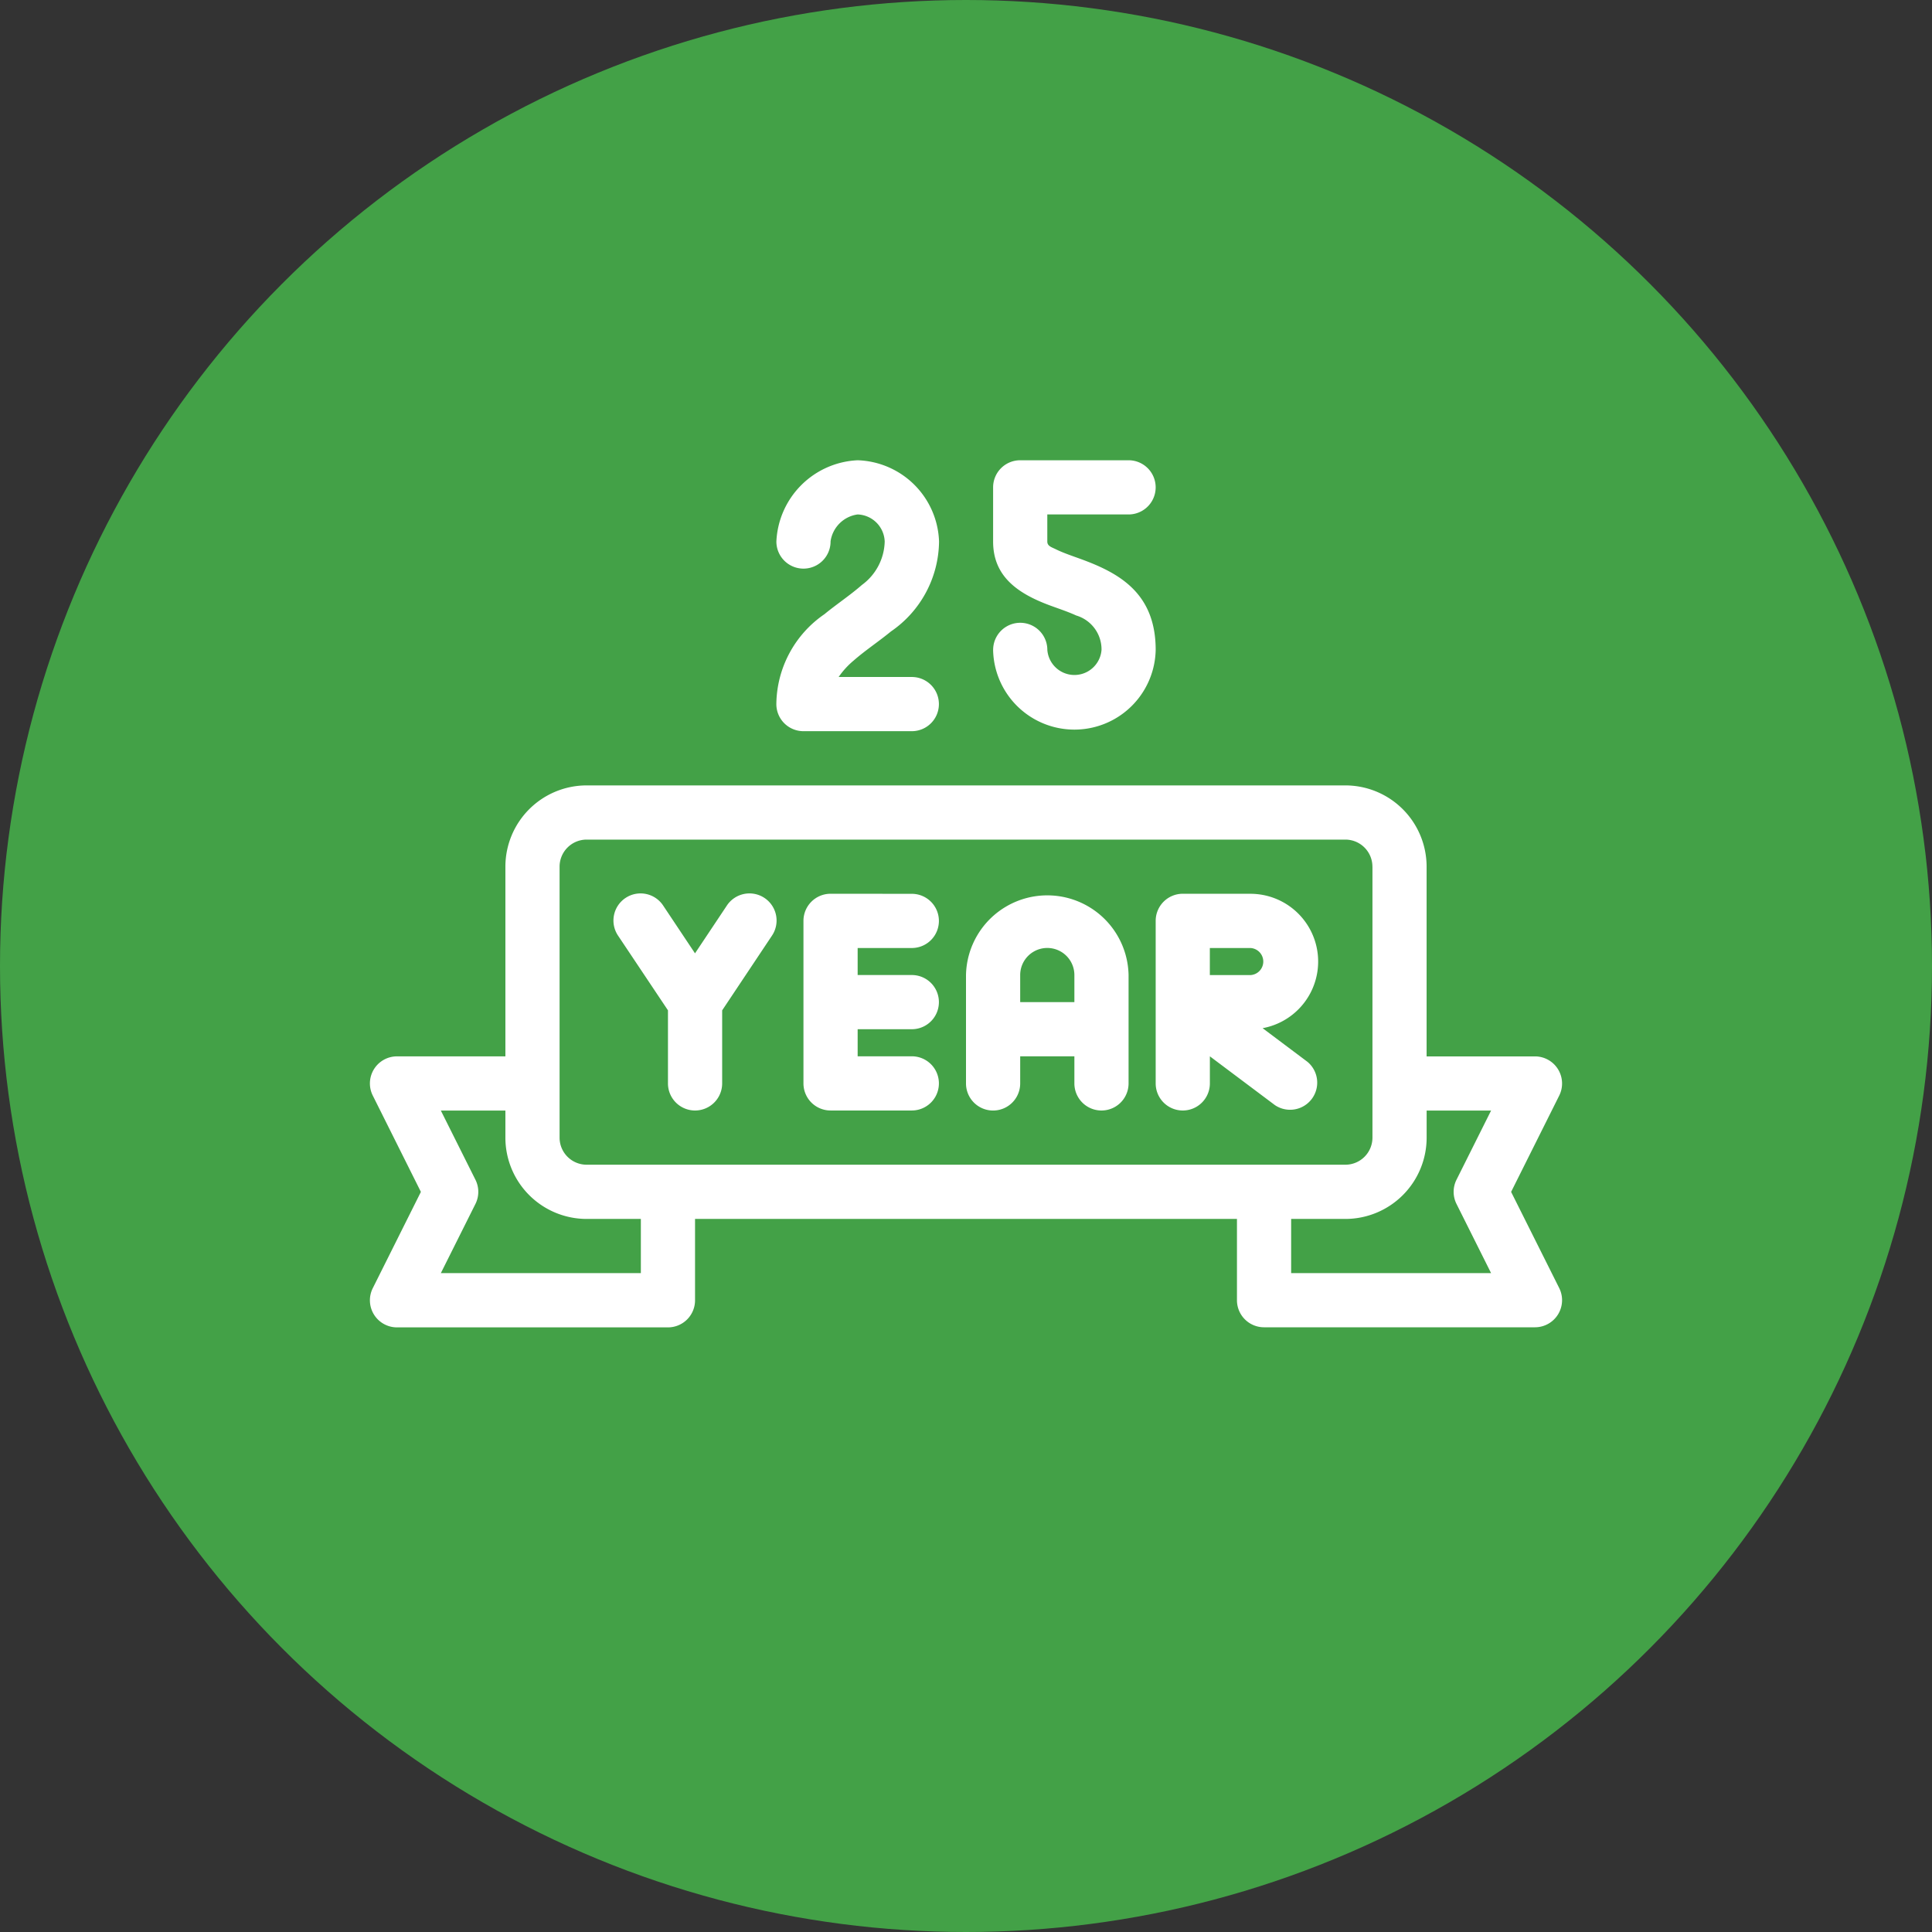
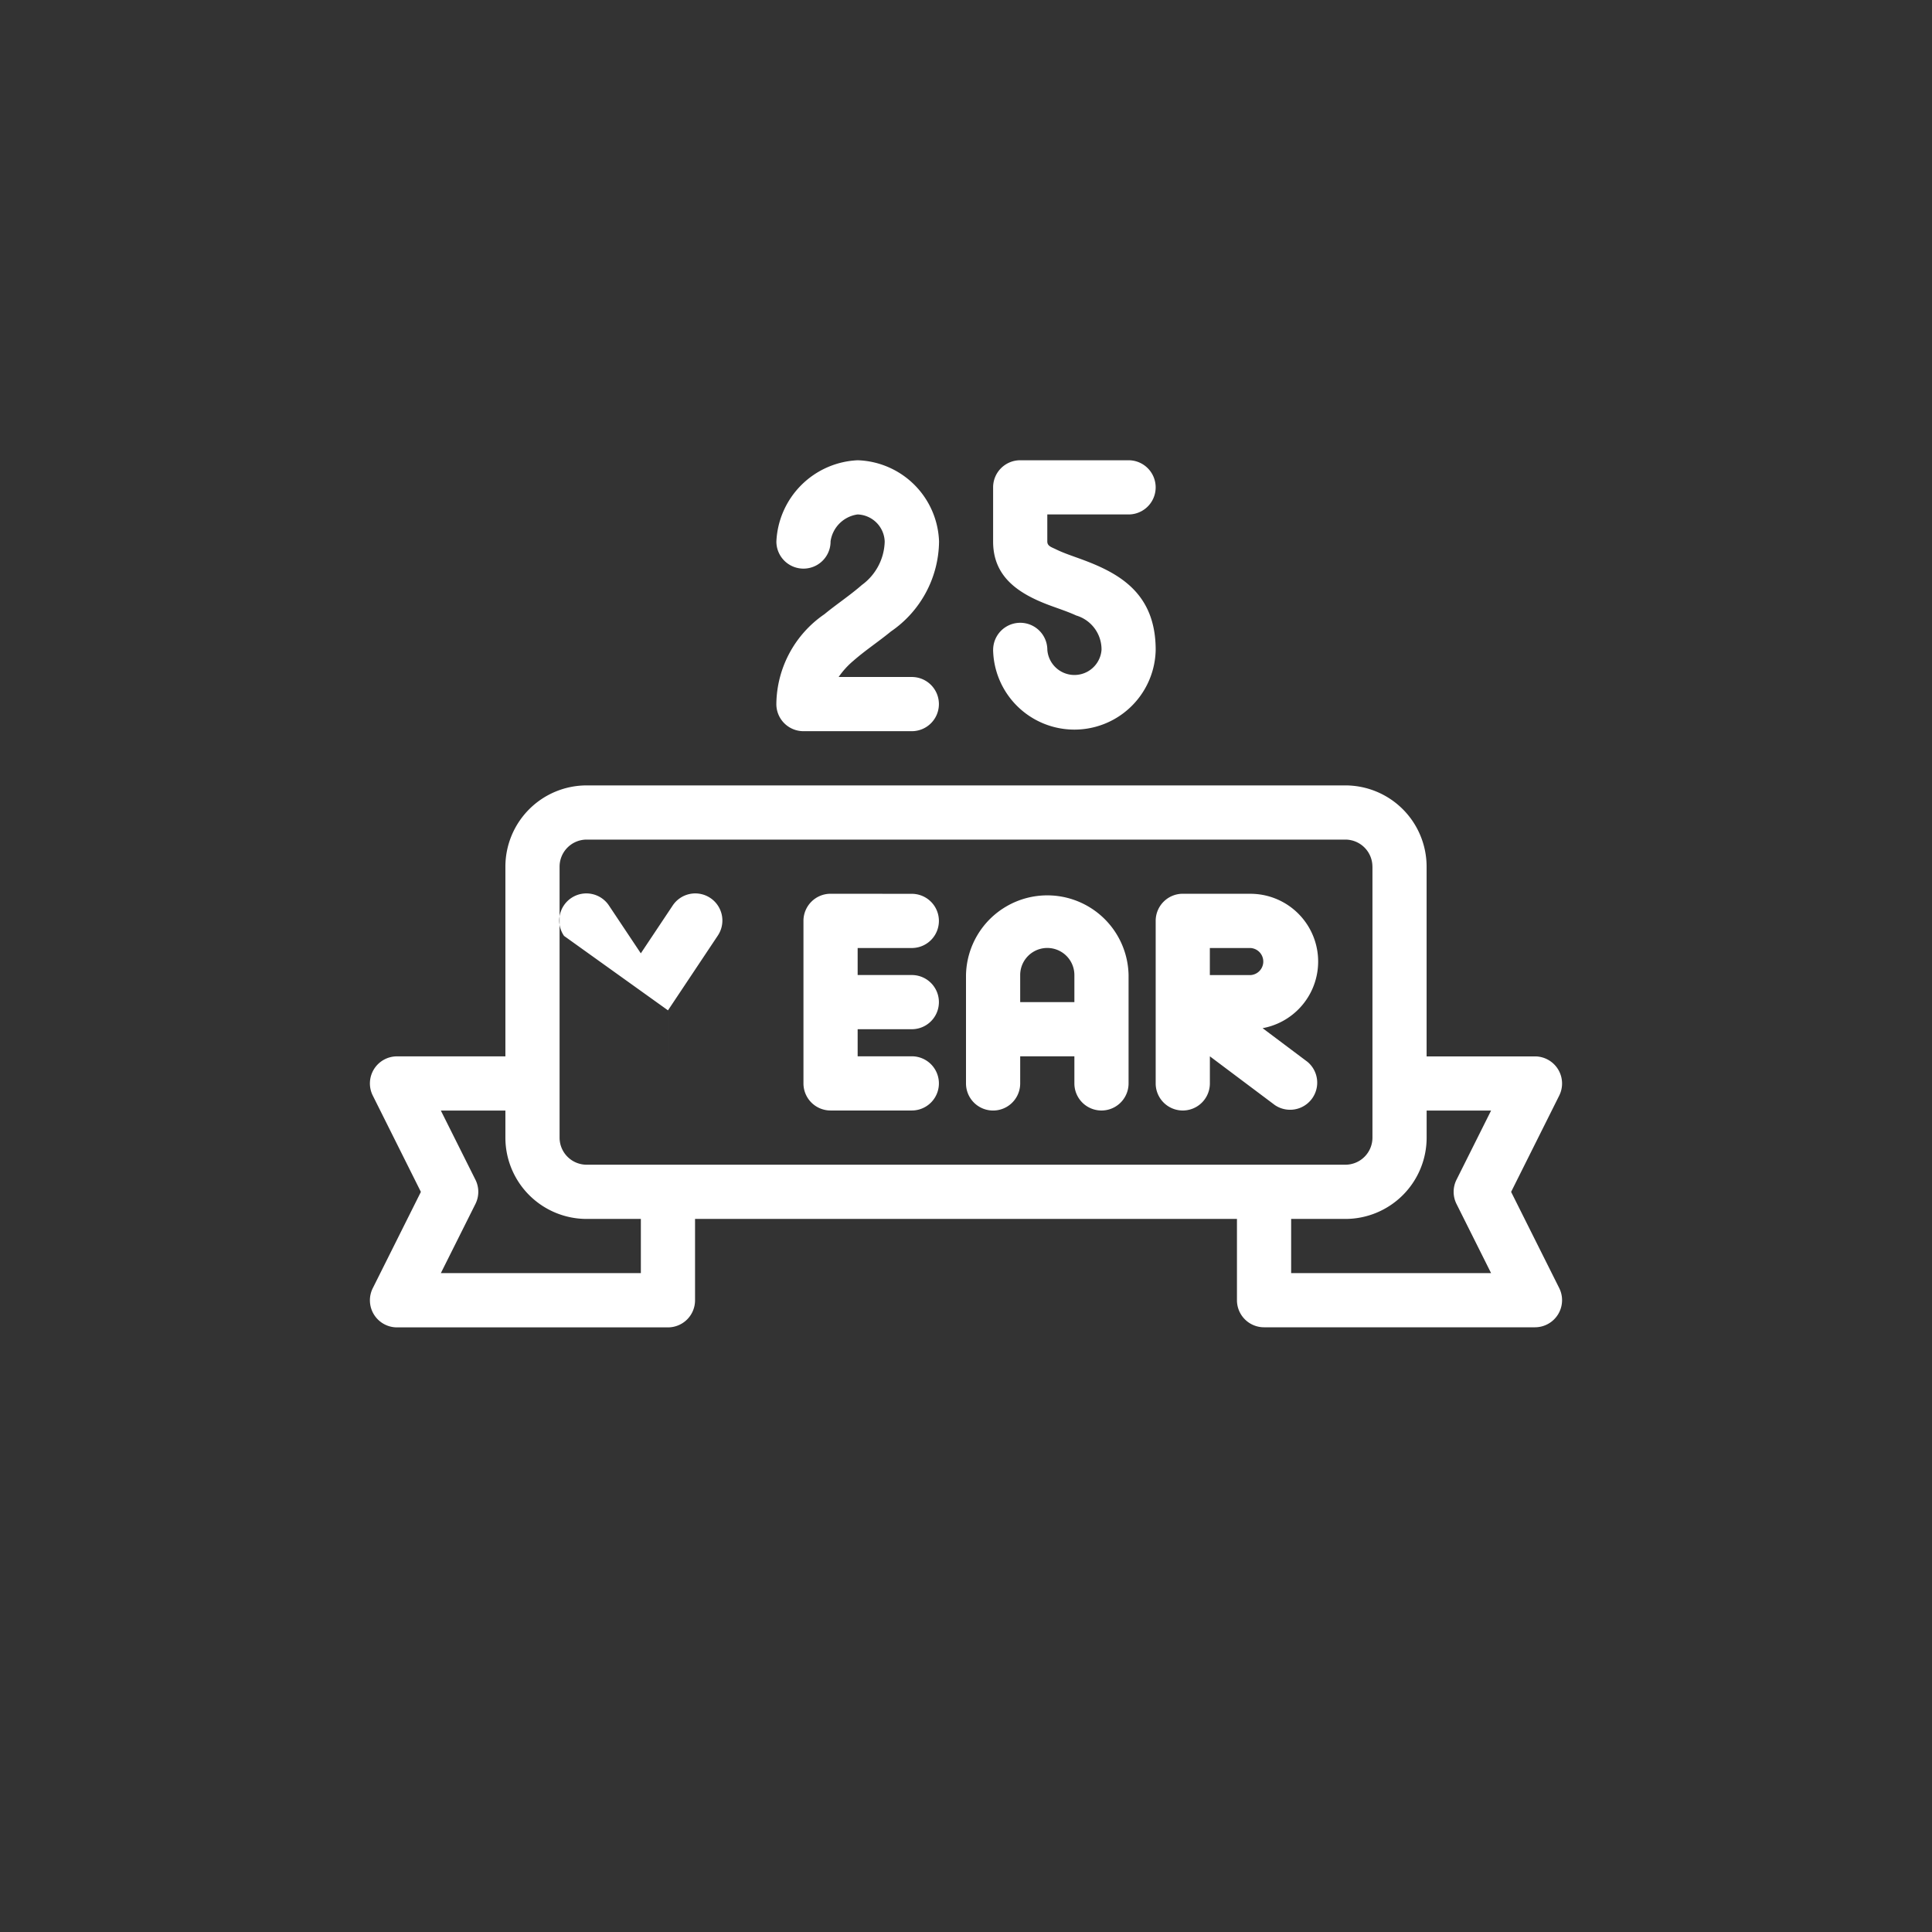
<svg xmlns="http://www.w3.org/2000/svg" width="61" height="61" viewBox="0 0 61 61">
  <rect x="0" y="0" width="61" height="61" fill="#333333" stroke="none" />
  <g id="Group_106" data-name="Group 106" transform="translate(-92 -690)">
    <g id="cup" transform="translate(88 686.409)">
-       <circle id="Ellipse_1" data-name="Ellipse 1" cx="30.5" cy="30.5" r="30.5" transform="translate(4 3.591)" fill="#43a147" />
-     </g>
-     <path id="_25-years" data-name="25-years" d="M6.278,26.821H2.856a.855.855,0,0,0-.765,1.238L3.61,31.1l-1.519,3.04a.855.855,0,0,0,.765,1.238h8.555a.855.855,0,0,0,.855-.855V31.954h17.11V34.52a.855.855,0,0,0,.855.855h8.555a.856.856,0,0,0,.765-1.238L38.032,31.1l1.519-3.04a.856.856,0,0,0-.765-1.238H35.364V20.832A2.567,2.567,0,0,0,32.8,18.266H8.844a2.567,2.567,0,0,0-2.566,2.566Zm0,1.711H4.24l1.092,2.184a.854.854,0,0,1,0,.765L4.24,33.665h6.315V31.954H8.844a2.567,2.567,0,0,1-2.566-2.566Zm29.087,0v.855A2.567,2.567,0,0,1,32.8,31.954H31.087v1.711H37.4l-1.092-2.184a.854.854,0,0,1,0-.765L37.4,28.532Zm-1.711-7.7v8.555a.855.855,0,0,1-.855.855H8.844a.855.855,0,0,1-.855-.855V20.832a.855.855,0,0,1,.855-.855H32.8A.855.855,0,0,1,33.653,20.832Zm-17.11.855a.856.856,0,0,0-.855.855v5.133a.855.855,0,0,0,.855.855H19.11a.855.855,0,1,0,0-1.711H17.4v-.855H19.11a.855.855,0,1,0,0-1.711H17.4V23.4H19.11a.855.855,0,0,0,0-1.711Zm-5.133,3.681v2.307a.855.855,0,0,0,1.711,0V25.369l1.567-2.351a.856.856,0,1,0-1.424-.95l-1,1.5-1-1.5a.856.856,0,1,0-1.424.95Zm16.254-3.681a.855.855,0,0,0-.855.855v5.133a.855.855,0,0,0,1.711,0v-.855l2.053,1.54A.856.856,0,0,0,31.6,26.992l-1.414-1.061a2.139,2.139,0,0,0-.382-4.243Zm-5.133,5.133h1.711v.855a.855.855,0,1,0,1.711,0V24.254a2.567,2.567,0,0,0-5.133,0v3.422a.855.855,0,0,0,1.711,0Zm1.711-1.711v-.855a.855.855,0,0,0-1.711,0v.855ZM28.52,23.4v.855H29.8a.428.428,0,0,0,0-.855ZM16.544,10.566a1,1,0,0,1,.855-.855.886.886,0,0,1,.855.855,1.748,1.748,0,0,1-.72,1.371c-.37.325-.8.608-1.181.922a3.485,3.485,0,0,0-1.52,2.84.855.855,0,0,0,.855.855H19.11a.855.855,0,1,0,0-1.711H16.8a2.568,2.568,0,0,1,.469-.515c.37-.325.8-.608,1.181-.922a3.485,3.485,0,0,0,1.52-2.84A2.657,2.657,0,0,0,17.4,8a2.691,2.691,0,0,0-2.566,2.566.855.855,0,1,0,1.711,0Zm5.133,3.422a2.567,2.567,0,0,0,5.133,0c0-1.753-1.1-2.395-2.266-2.833-.314-.118-.63-.217-.893-.348-.123-.061-.263-.095-.263-.241V9.711h2.566a.855.855,0,1,0,0-1.711H22.532a.855.855,0,0,0-.855.855v1.711c0,1.072.731,1.619,1.76,2.005.279.105.58.2.863.33a1.117,1.117,0,0,1,.8,1.086.858.858,0,0,1-1.711,0,.855.855,0,0,0-1.711,0Z" transform="translate(101.679 696.532)" fill="#fff" fill-rule="evenodd" />
+       </g>
+     <path id="_25-years" data-name="25-years" d="M6.278,26.821H2.856a.855.855,0,0,0-.765,1.238L3.61,31.1l-1.519,3.04a.855.855,0,0,0,.765,1.238h8.555a.855.855,0,0,0,.855-.855V31.954h17.11V34.52a.855.855,0,0,0,.855.855h8.555a.856.856,0,0,0,.765-1.238L38.032,31.1l1.519-3.04a.856.856,0,0,0-.765-1.238H35.364V20.832A2.567,2.567,0,0,0,32.8,18.266H8.844a2.567,2.567,0,0,0-2.566,2.566Zm0,1.711H4.24l1.092,2.184a.854.854,0,0,1,0,.765L4.24,33.665h6.315V31.954H8.844a2.567,2.567,0,0,1-2.566-2.566Zm29.087,0v.855A2.567,2.567,0,0,1,32.8,31.954H31.087v1.711H37.4l-1.092-2.184a.854.854,0,0,1,0-.765L37.4,28.532Zm-1.711-7.7v8.555a.855.855,0,0,1-.855.855H8.844a.855.855,0,0,1-.855-.855V20.832a.855.855,0,0,1,.855-.855H32.8A.855.855,0,0,1,33.653,20.832Zm-17.11.855a.856.856,0,0,0-.855.855v5.133a.855.855,0,0,0,.855.855H19.11a.855.855,0,1,0,0-1.711H17.4v-.855H19.11a.855.855,0,1,0,0-1.711H17.4V23.4H19.11a.855.855,0,0,0,0-1.711Zm-5.133,3.681v2.307V25.369l1.567-2.351a.856.856,0,1,0-1.424-.95l-1,1.5-1-1.5a.856.856,0,1,0-1.424.95Zm16.254-3.681a.855.855,0,0,0-.855.855v5.133a.855.855,0,0,0,1.711,0v-.855l2.053,1.54A.856.856,0,0,0,31.6,26.992l-1.414-1.061a2.139,2.139,0,0,0-.382-4.243Zm-5.133,5.133h1.711v.855a.855.855,0,1,0,1.711,0V24.254a2.567,2.567,0,0,0-5.133,0v3.422a.855.855,0,0,0,1.711,0Zm1.711-1.711v-.855a.855.855,0,0,0-1.711,0v.855ZM28.52,23.4v.855H29.8a.428.428,0,0,0,0-.855ZM16.544,10.566a1,1,0,0,1,.855-.855.886.886,0,0,1,.855.855,1.748,1.748,0,0,1-.72,1.371c-.37.325-.8.608-1.181.922a3.485,3.485,0,0,0-1.52,2.84.855.855,0,0,0,.855.855H19.11a.855.855,0,1,0,0-1.711H16.8a2.568,2.568,0,0,1,.469-.515c.37-.325.8-.608,1.181-.922a3.485,3.485,0,0,0,1.52-2.84A2.657,2.657,0,0,0,17.4,8a2.691,2.691,0,0,0-2.566,2.566.855.855,0,1,0,1.711,0Zm5.133,3.422a2.567,2.567,0,0,0,5.133,0c0-1.753-1.1-2.395-2.266-2.833-.314-.118-.63-.217-.893-.348-.123-.061-.263-.095-.263-.241V9.711h2.566a.855.855,0,1,0,0-1.711H22.532a.855.855,0,0,0-.855.855v1.711c0,1.072.731,1.619,1.76,2.005.279.105.58.2.863.33a1.117,1.117,0,0,1,.8,1.086.858.858,0,0,1-1.711,0,.855.855,0,0,0-1.711,0Z" transform="translate(101.679 696.532)" fill="#fff" fill-rule="evenodd" />
  </g>
</svg>